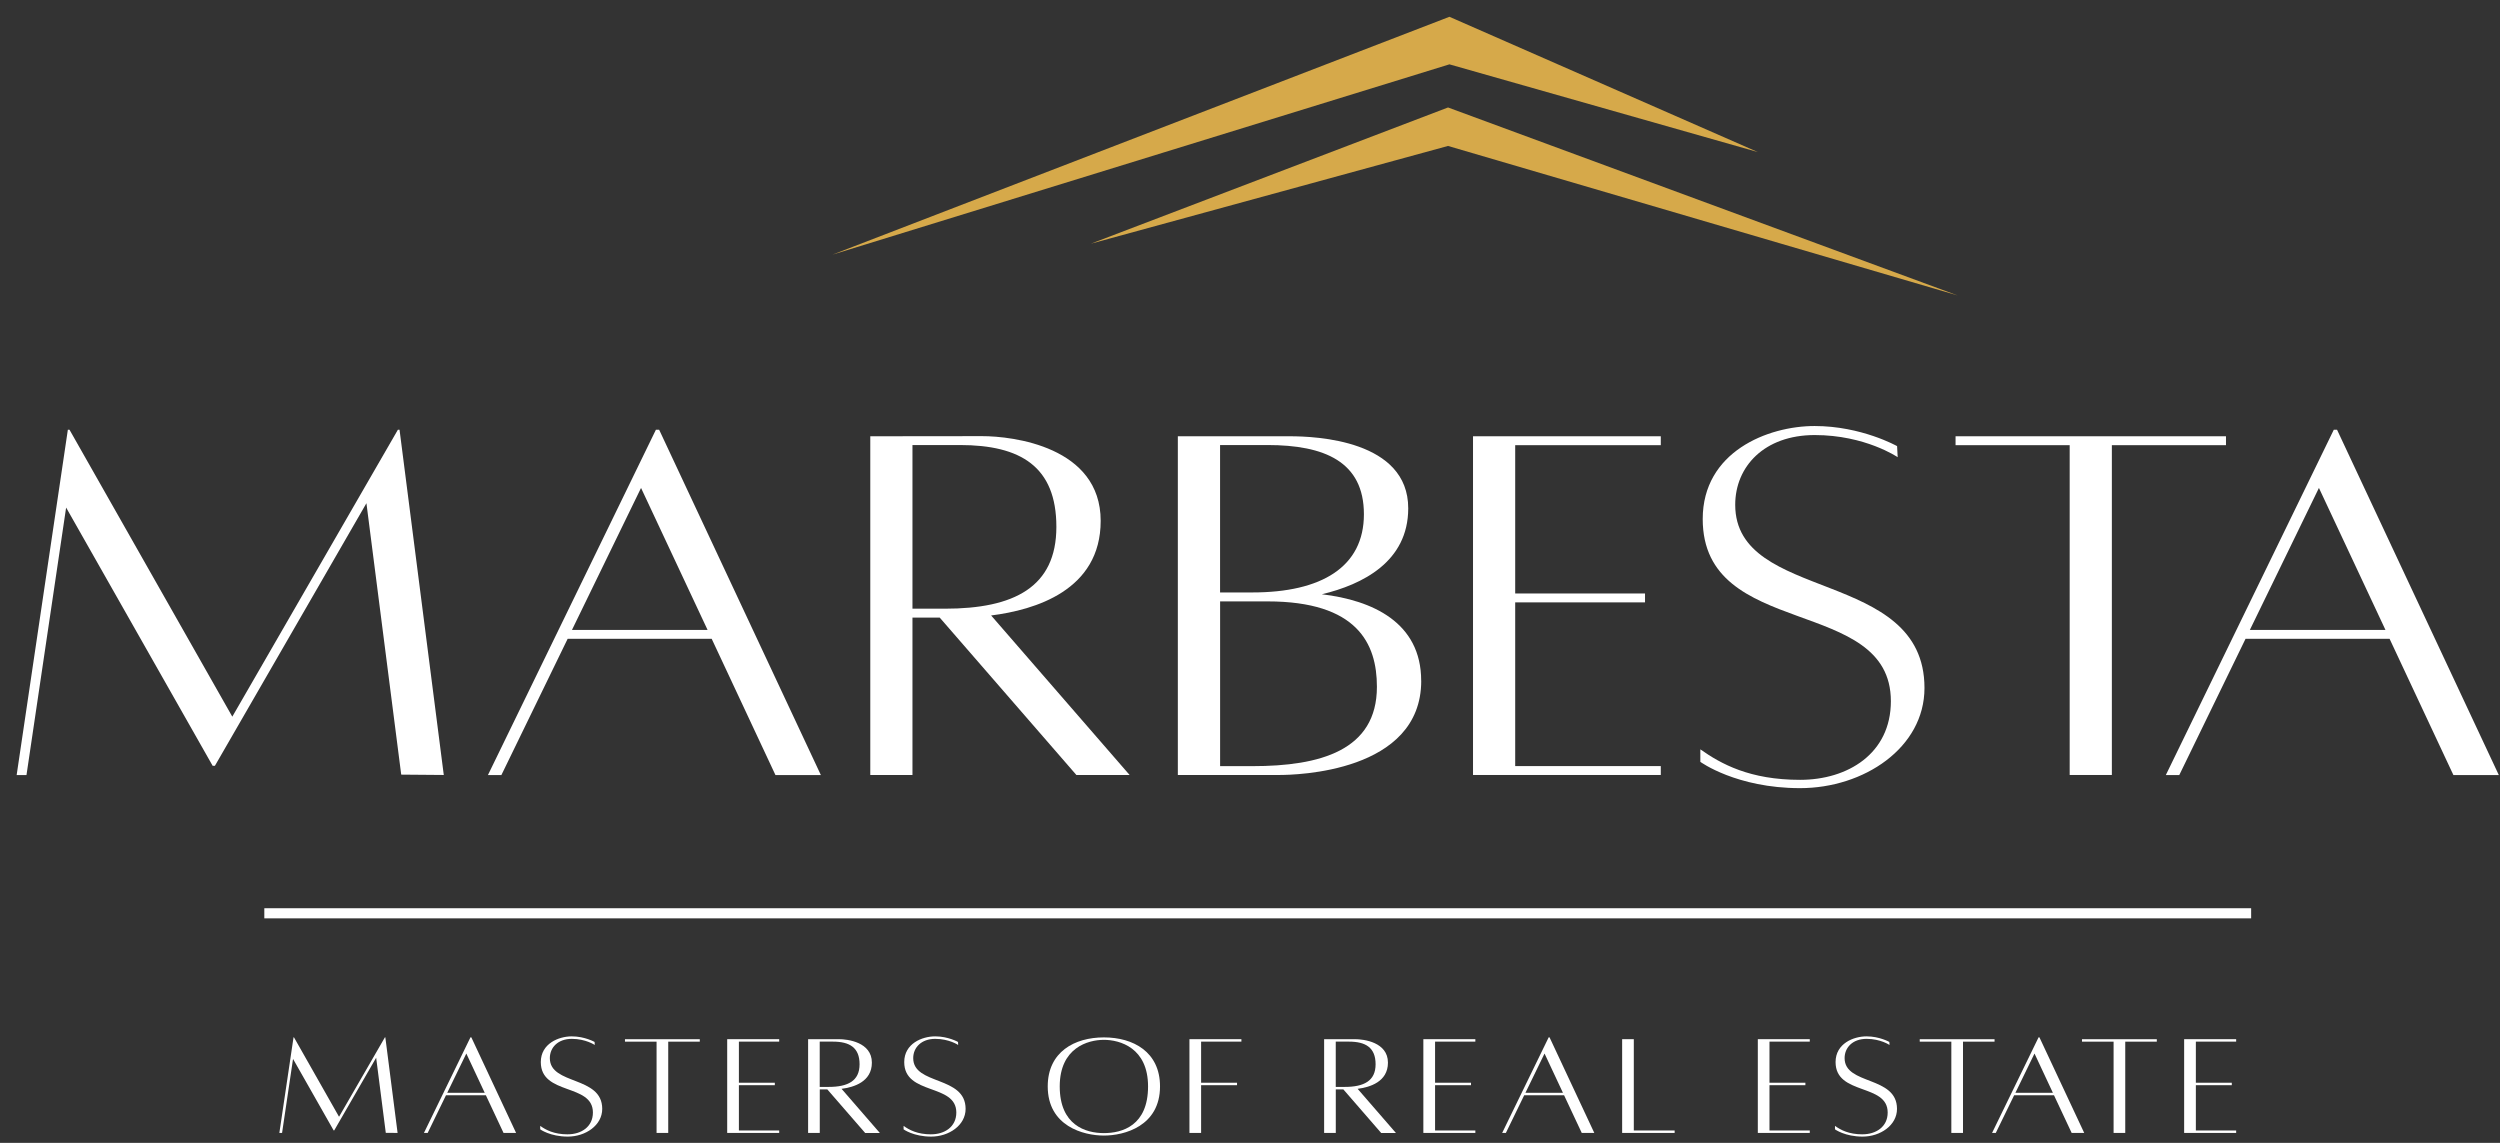
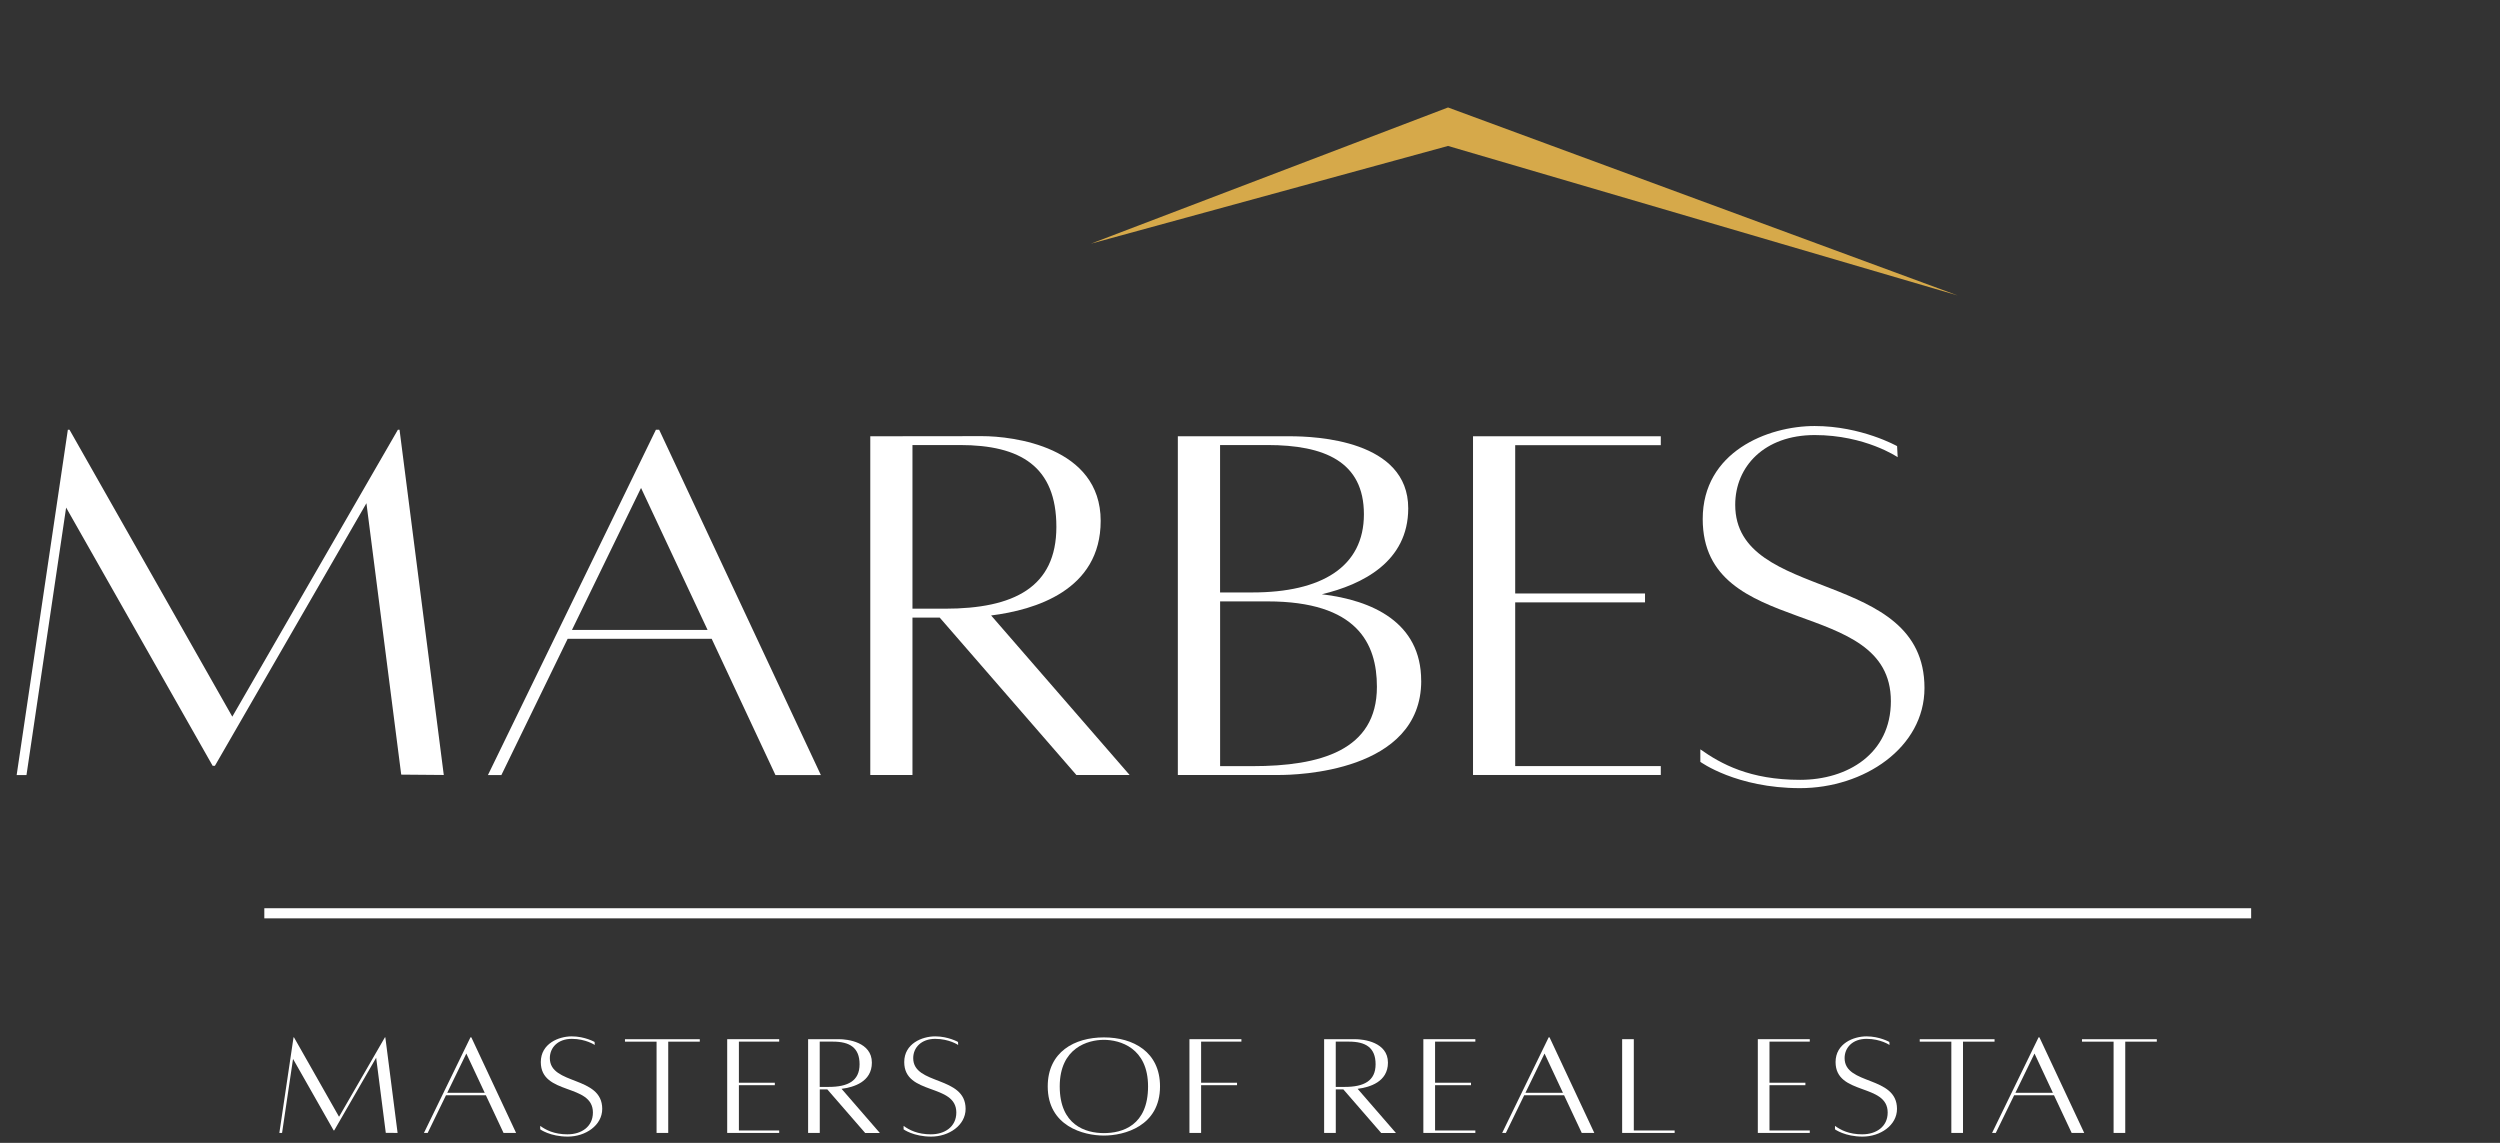
<svg xmlns="http://www.w3.org/2000/svg" width="140" height="64" viewBox="0 0 140 64" fill="none">
  <rect x="0" y="0" width="140" height="64" fill="#333333" stroke="none" />
  <path d="M126.064 50.861H14.802V51.428H126.064V50.861Z" fill="white" />
  <path d="M24.849 43.399L22.468 43.379L20.52 28.18L12.034 42.886H11.909L3.703 28.424L1.483 43.402H0.933L3.8 24.065H3.892L13.009 40.133L22.282 24.065H22.374L24.852 43.402L24.849 43.399Z" fill="white" />
  <path d="M39.858 35.774H31.788L28.078 43.402H27.325L36.731 24.065H36.912L45.968 43.402H43.425L39.855 35.774H39.858ZM39.624 35.276L35.898 27.324L32.03 35.276H39.621H39.624Z" fill="white" />
  <path d="M60.277 43.399L52.624 34.585H51.098V43.399H48.736V24.431C48.736 24.431 53.41 24.424 55.005 24.424C56.695 24.424 61.638 25.001 61.638 29.169C61.638 33.065 57.953 34.158 55.503 34.466L63.258 43.399H60.274H60.277ZM51.101 34.087H52.91C56.781 34.087 59.157 32.885 59.157 29.504C59.157 26.124 57.148 24.922 53.755 24.922H51.098V34.087H51.101Z" fill="white" />
  <path d="M79.589 38.123C79.589 43.262 72.539 43.399 71.639 43.399H65.959V24.431H72.228C73.715 24.431 78.861 24.652 78.861 28.465C78.861 31.461 76.296 32.735 74.023 33.279C76.846 33.614 79.586 34.849 79.586 38.123H79.589ZM68.324 24.922V33.177H70.133C74.004 33.177 76.379 31.751 76.379 28.8C76.379 25.85 74.168 24.922 70.978 24.922H68.324ZM77.107 38.458C77.107 36.036 76.007 33.678 70.98 33.678H68.326V42.904H70.135C73.926 42.904 77.107 42.029 77.107 38.461V38.458Z" fill="white" />
  <path d="M84.851 24.93V33.235H92.121V33.733H84.851V42.901H93.004V43.399H82.489V24.431H93.004V24.93H84.851Z" fill="white" />
  <path d="M100.807 43.671C103.469 43.671 105.889 42.207 105.889 39.266C105.889 33.319 95.352 35.853 95.352 29.065C95.352 25.3 98.995 23.857 101.618 23.857C104.241 23.857 106.237 24.983 106.237 24.983L106.27 25.603C106.27 25.603 104.455 24.363 101.627 24.363C98.798 24.363 97.172 26.129 97.172 28.267C97.172 33.774 107.771 31.782 107.771 38.527C107.771 41.874 104.378 44.136 100.804 44.136C97.231 44.136 95.222 42.664 95.219 42.664V41.963C96.383 42.784 97.989 43.671 100.804 43.671H100.807Z" fill="white" />
-   <path d="M124.655 24.93H118.264V43.399H115.902V24.93H109.511V24.431H124.655V24.93Z" fill="white" />
-   <path d="M133.819 35.774H125.75L122.04 43.402H121.287L130.693 24.065H130.874L139.933 43.402H137.39L133.817 35.774H133.819ZM133.586 35.276L129.86 27.324L125.992 35.276H133.586Z" fill="white" />
  <path d="M22.263 63.444L21.604 63.439L21.065 59.233L18.717 63.302H18.683L16.41 59.299L15.796 63.444H15.644L16.438 58.092H16.463L18.986 62.539L21.554 58.092H21.579L22.265 63.444H22.263Z" fill="white" />
  <path d="M27.209 61.335H24.975L23.95 63.444H23.741L26.345 58.092H26.395L28.901 63.444H28.198L27.209 61.335ZM27.145 61.198L26.114 58.997L25.044 61.198H27.145Z" fill="white" />
  <path d="M31.797 63.521C32.533 63.521 33.203 63.114 33.203 62.301C33.203 60.654 30.285 61.355 30.285 59.477C30.285 58.435 31.294 58.036 32.019 58.036C32.745 58.036 33.297 58.349 33.297 58.349L33.306 58.519C33.306 58.519 32.803 58.176 32.022 58.176C31.241 58.176 30.791 58.664 30.791 59.256C30.791 60.781 33.725 60.229 33.725 62.097C33.725 63.022 32.786 63.65 31.797 63.65C30.808 63.65 30.252 63.244 30.252 63.244V63.05C30.574 63.277 31.019 63.523 31.797 63.523V63.521Z" fill="white" />
  <path d="M39.191 58.333H37.421V63.444H36.768V58.333H34.998V58.196H39.188V58.333H39.191Z" fill="white" />
  <path d="M41.378 58.333V60.633H43.39V60.771H41.378V63.307H43.635V63.444H40.723V58.194H43.635V58.331H41.378V58.333Z" fill="white" />
  <path d="M48.447 63.444L46.329 61.005H45.907V63.444H45.254V58.194C45.254 58.194 46.546 58.194 46.988 58.194C47.455 58.194 48.825 58.354 48.825 59.508C48.825 60.585 47.805 60.888 47.127 60.974L49.272 63.447H48.447V63.444ZM45.907 60.867H46.407C47.48 60.867 48.136 60.534 48.136 59.599C48.136 58.664 47.58 58.331 46.641 58.331H45.904V60.867H45.907Z" fill="white" />
  <path d="M52.148 63.521C52.885 63.521 53.554 63.114 53.554 62.301C53.554 60.654 50.637 61.355 50.637 59.477C50.637 58.435 51.645 58.036 52.371 58.036C53.096 58.036 53.649 58.349 53.649 58.349L53.657 58.519C53.657 58.519 53.154 58.176 52.373 58.176C51.593 58.176 51.14 58.664 51.14 59.256C51.14 60.781 54.074 60.229 54.074 62.097C54.074 63.022 53.135 63.65 52.146 63.65C51.156 63.65 50.601 63.244 50.601 63.244V63.05C50.923 63.277 51.367 63.523 52.146 63.523L52.148 63.521Z" fill="white" />
  <path d="M64.961 60.839C64.961 63.063 62.963 63.592 61.818 63.592C60.674 63.592 58.673 63.063 58.673 60.839C58.673 58.903 60.179 58.094 61.818 58.094C63.458 58.094 64.961 58.903 64.961 60.839ZM64.291 60.839C64.291 58.671 62.705 58.231 61.818 58.231C60.932 58.231 59.345 58.671 59.345 60.839C59.345 63.007 60.79 63.454 61.818 63.454C62.847 63.454 64.291 63.035 64.291 60.839Z" fill="white" />
  <path d="M67.262 58.333V60.633H69.274V60.771H67.262V63.444H66.609V58.194H69.519V58.331H67.262V58.333Z" fill="white" />
  <path d="M77.344 63.444L75.227 61.005H74.804V63.444H74.151V58.194C74.151 58.194 75.446 58.194 75.888 58.194C76.355 58.194 77.725 58.354 77.725 59.508C77.725 60.585 76.705 60.888 76.027 60.974L78.172 63.447H77.347L77.344 63.444ZM74.804 60.867H75.305C76.377 60.867 77.033 60.534 77.033 59.599C77.033 58.664 76.477 58.331 75.538 58.331H74.802V60.867H74.804Z" fill="white" />
  <path d="M80.364 58.333V60.633H82.376V60.771H80.364V63.307H82.62V63.444H79.708V58.194H82.62V58.331H80.364V58.333Z" fill="white" />
  <path d="M87.589 61.335H85.355L84.329 63.444H84.121L86.725 58.092H86.775L89.281 63.444H88.578L87.589 61.335ZM87.525 61.198L86.494 58.997L85.424 61.198H87.525Z" fill="white" />
  <path d="M93.78 63.307V63.444H90.84V58.194H91.493V63.307H93.78Z" fill="white" />
  <path d="M99.091 58.333V60.633H101.102V60.771H99.091V63.307H101.347V63.444H98.438V58.194H101.347V58.331H99.091V58.333Z" fill="white" />
  <path d="M104.304 63.521C105.04 63.521 105.71 63.114 105.71 62.301C105.71 60.654 102.792 61.355 102.792 59.477C102.792 58.435 103.801 58.036 104.526 58.036C105.251 58.036 105.804 58.349 105.804 58.349L105.813 58.519C105.813 58.519 105.312 58.176 104.529 58.176C103.745 58.176 103.298 58.664 103.298 59.256C103.298 60.781 106.232 60.229 106.232 62.097C106.232 63.022 105.293 63.65 104.304 63.65C103.315 63.65 102.759 63.244 102.759 63.244V63.05C103.081 63.277 103.526 63.523 104.304 63.523V63.521Z" fill="white" />
  <path d="M111.695 58.333H109.928V63.444H109.275V58.333H107.505V58.196H111.695V58.333Z" fill="white" />
  <path d="M115.026 61.335H112.792L111.764 63.444H111.556L114.159 58.092H114.209L116.716 63.444H116.013L115.024 61.335H115.026ZM114.962 61.198L113.932 58.997L112.862 61.198H114.962Z" fill="white" />
  <path d="M120.781 58.333H119.014V63.444H118.361V58.333H116.591V58.196H120.781V58.333Z" fill="white" />
-   <path d="M122.968 58.333V60.633H124.98V60.771H122.968V63.307H125.225V63.444H122.312V58.194H125.225V58.331H122.968V58.333Z" fill="white" />
-   <path d="M46.616 14.26L81.168 0.94L98.438 8.516L81.168 3.603L46.616 14.26Z" fill="#D6A94A" />
  <path d="M109.633 16.547L81.09 6.018L61.088 13.647L81.09 8.173L109.633 16.547Z" fill="#D6A94A" />
</svg>